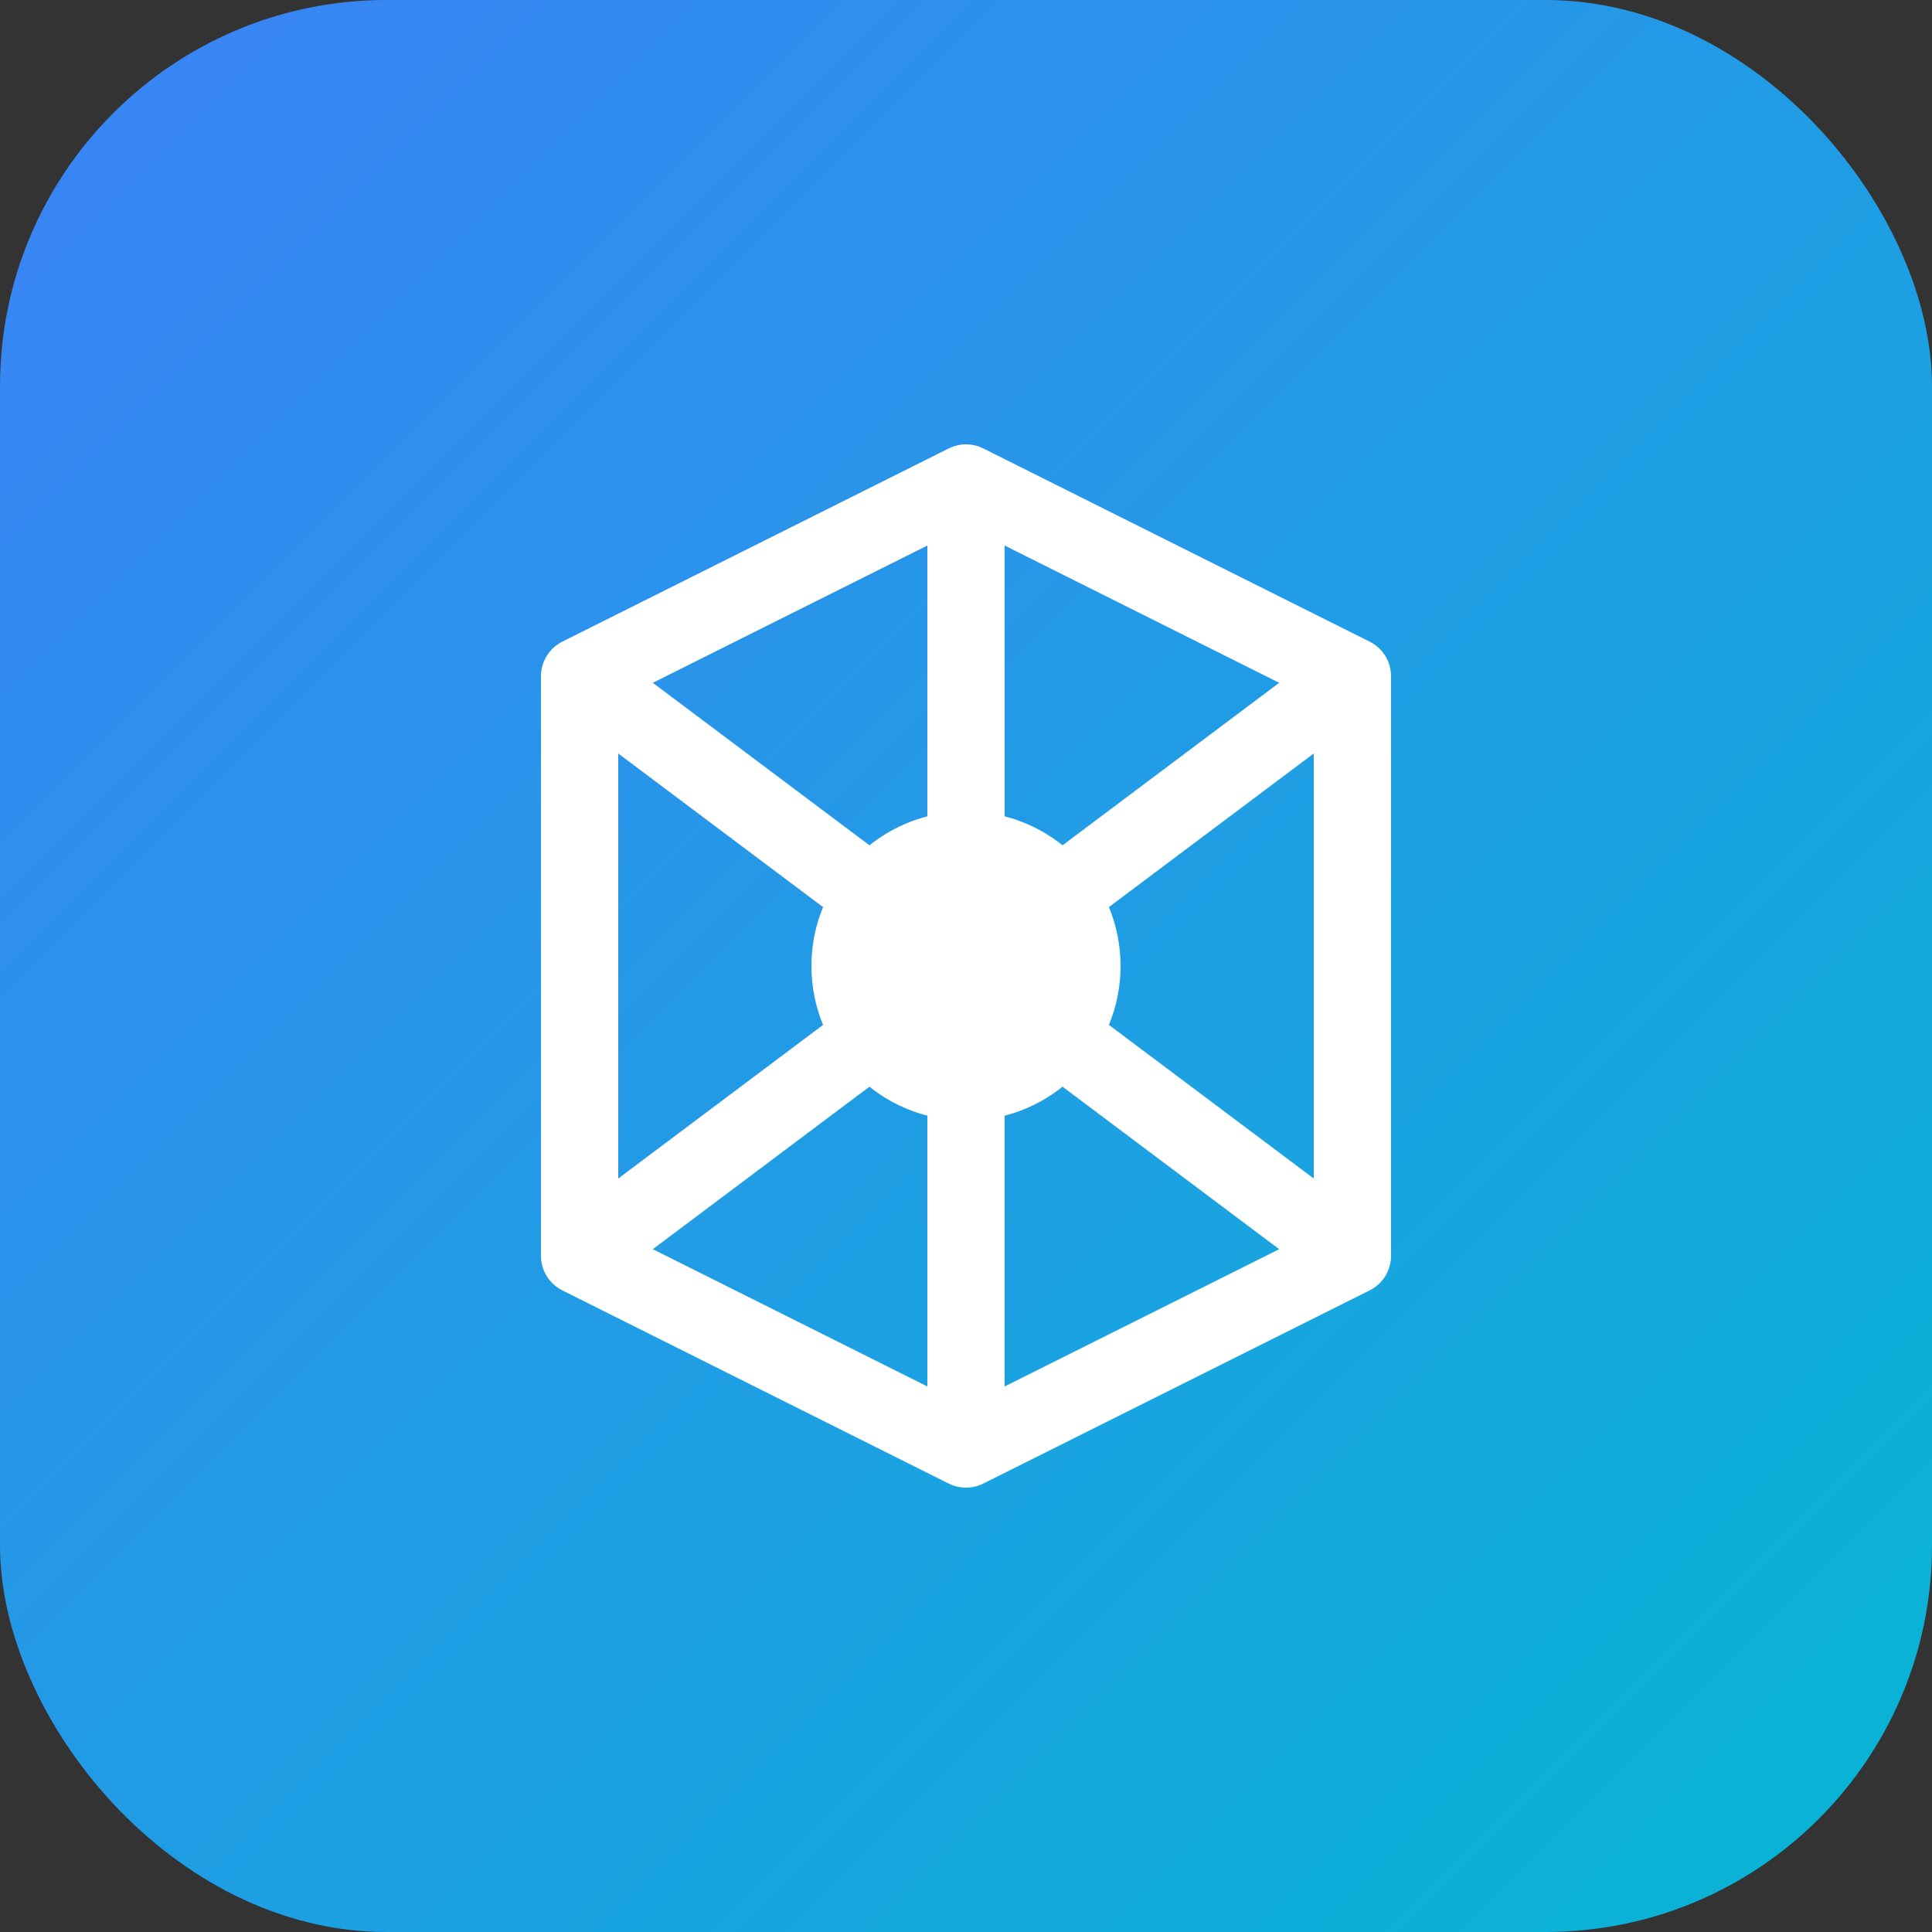
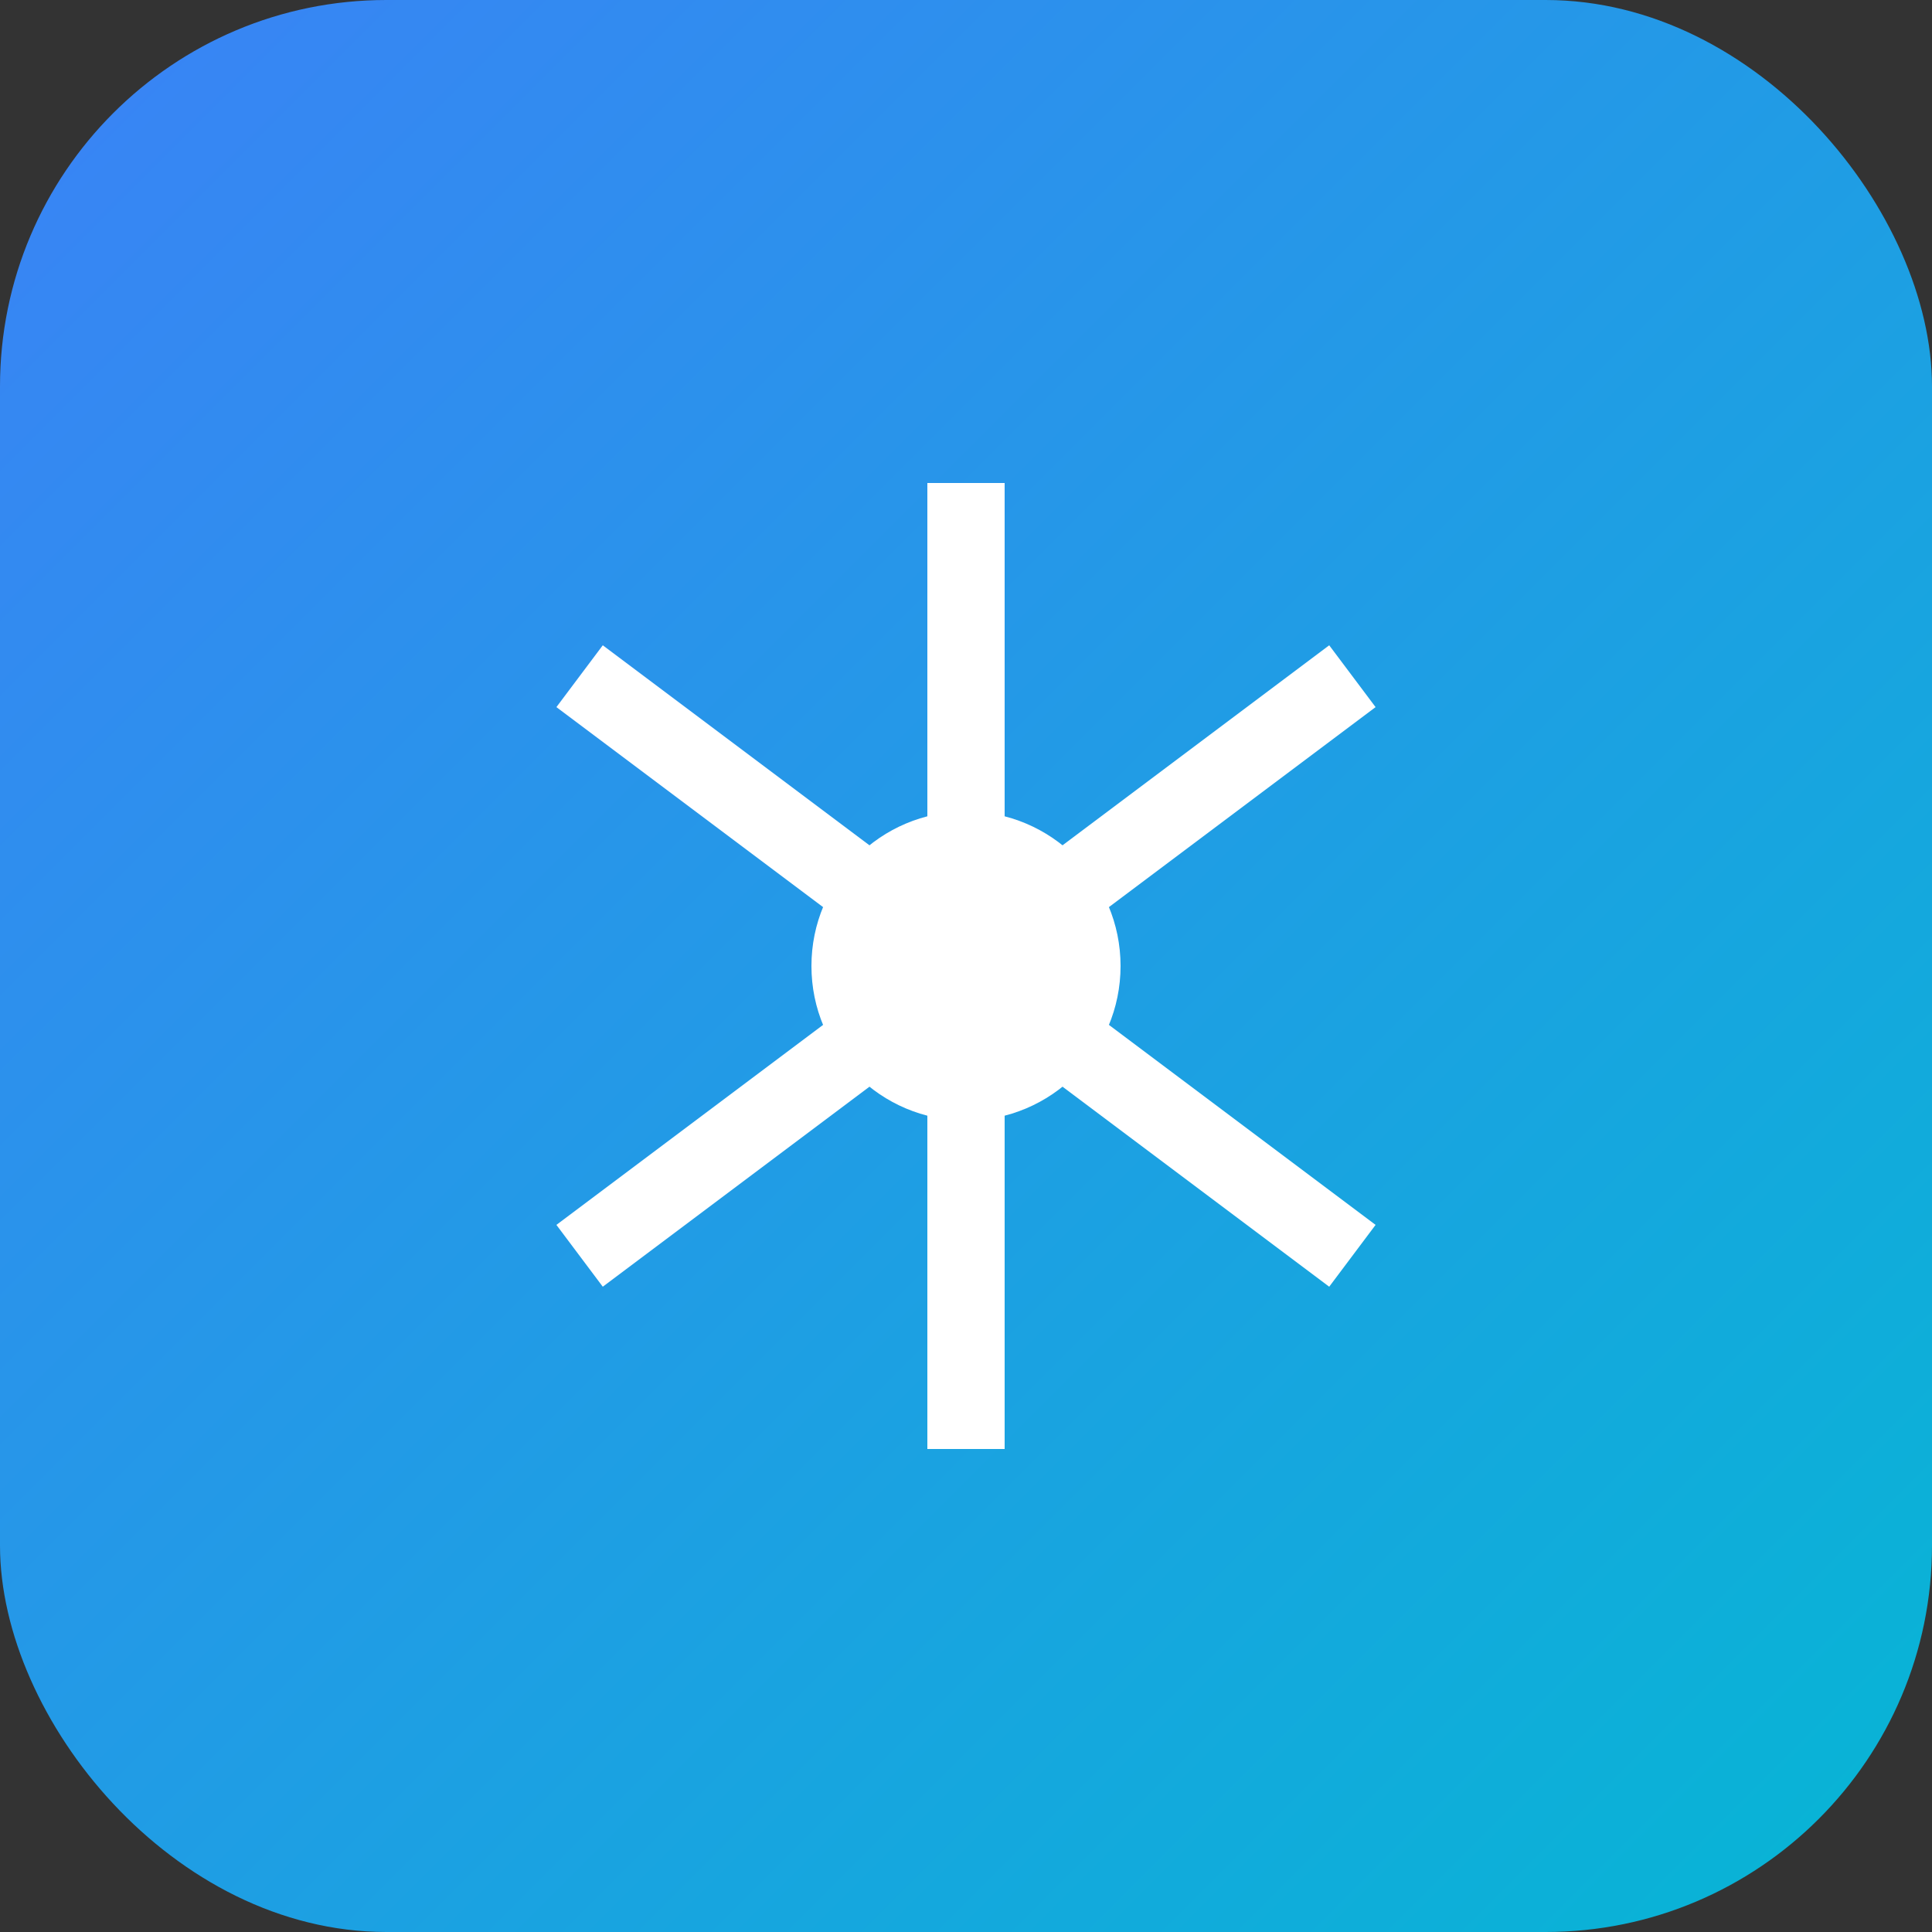
<svg xmlns="http://www.w3.org/2000/svg" viewBox="0 0 100 100">
  <rect x="0" y="0" width="100" height="100" fill="#333333" stroke="none" />
  <defs>
    <linearGradient id="grad" x1="0%" y1="0%" x2="100%" y2="100%">
      <stop offset="0%" style="stop-color:#3b82f6" />
      <stop offset="100%" style="stop-color:#06b6d4" />
    </linearGradient>
  </defs>
  <rect width="100" height="100" rx="20" fill="url(#grad)" />
-   <path d="M30 35 L50 25 L70 35 L70 65 L50 75 L30 65 Z" fill="none" stroke="white" stroke-width="4" stroke-linejoin="round" />
  <path d="M50 25 L50 75" stroke="white" stroke-width="4" />
  <path d="M30 35 L70 65" stroke="white" stroke-width="4" />
  <path d="M70 35 L30 65" stroke="white" stroke-width="4" />
  <circle cx="50" cy="50" r="8" fill="white" />
</svg>